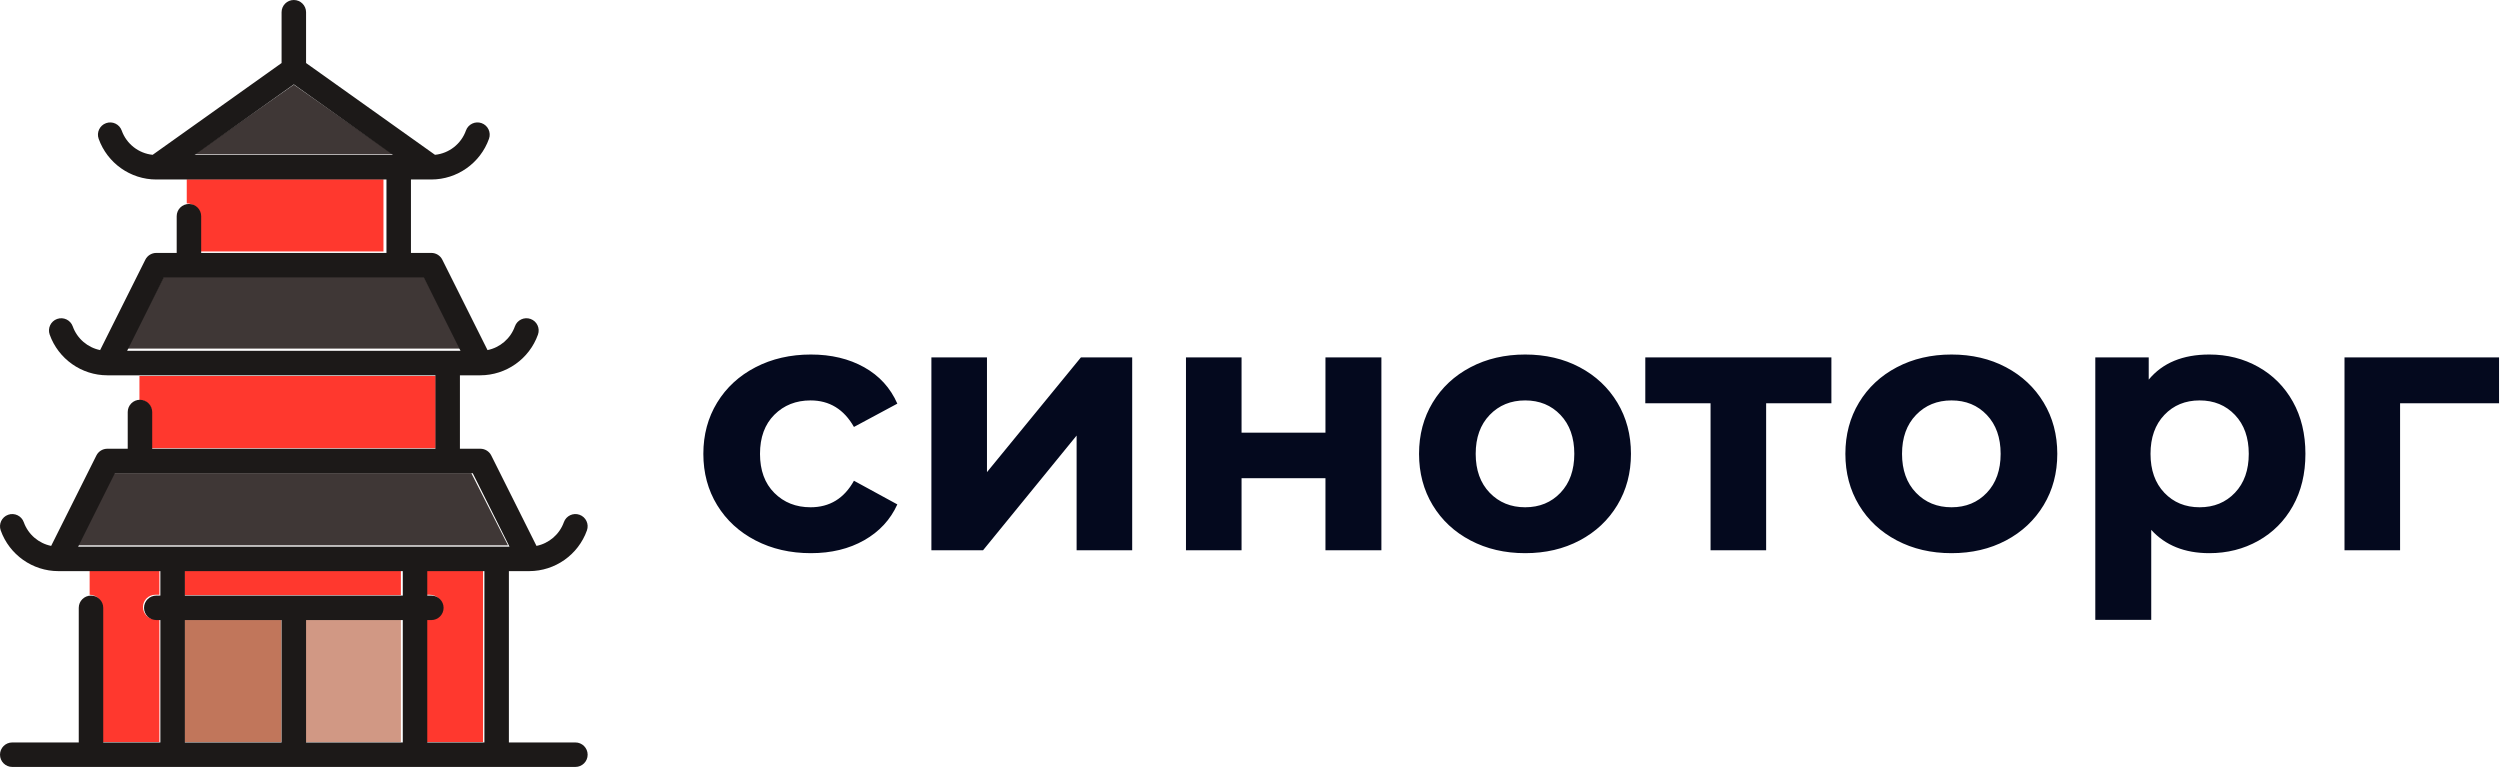
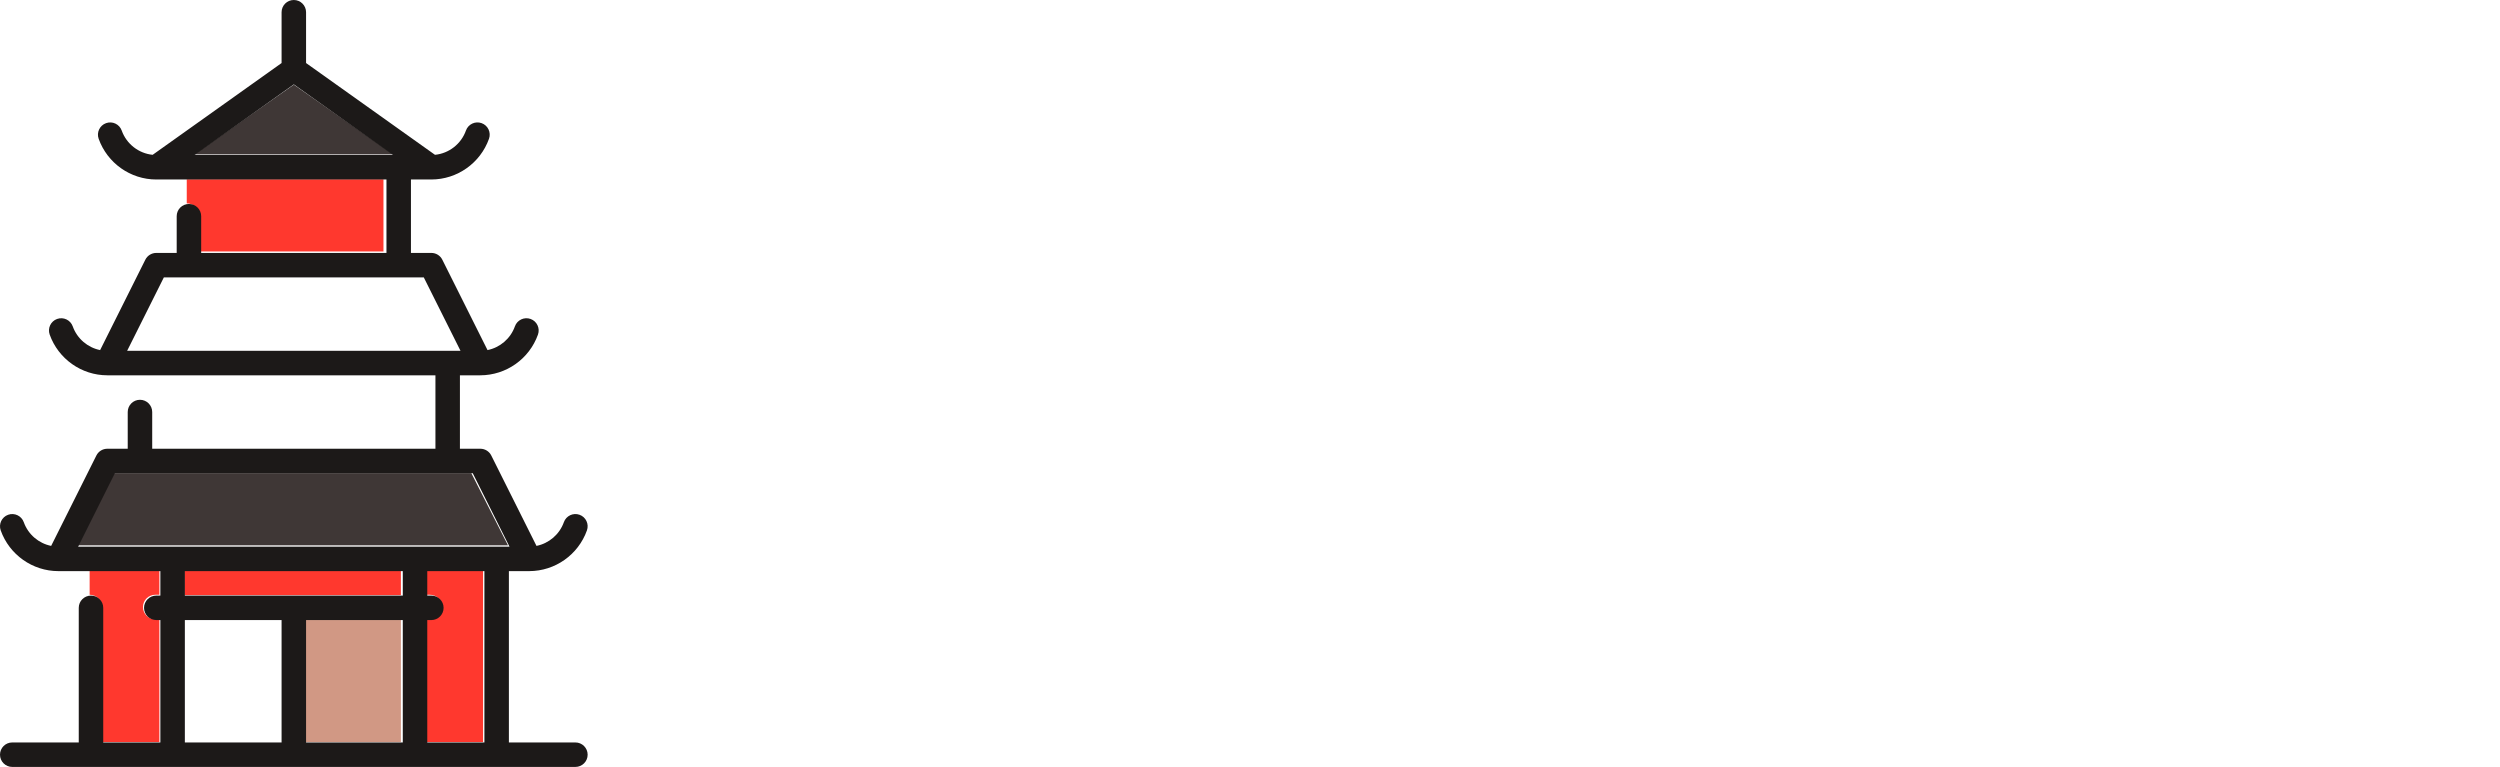
<svg xmlns="http://www.w3.org/2000/svg" width="1004px" height="308px" viewBox="0 0 1004 308" version="1.1">
  <title>1-main</title>
  <desc>Created with Sketch.</desc>
  <defs />
  <g id="Page-1" stroke="none" stroke-width="1" fill="none" fill-rule="evenodd">
    <g id="1-main">
-       <path d="M325.664,222.152 C317.408,222.152 309.992,220.448 303.416,217.04 C296.84,213.632 291.704,208.904 288.008,202.856 C284.312,196.808 282.464,189.944 282.464,182.264 C282.464,174.584 284.312,167.72 288.008,161.672 C291.704,155.624 296.84,150.896 303.416,147.488 C309.992,144.08 317.408,142.376 325.664,142.376 C333.824,142.376 340.952,144.08 347.048,147.488 C353.144,150.896 357.584,155.768 360.368,162.104 L342.944,171.464 C338.912,164.36 333.104,160.808 325.52,160.808 C319.664,160.808 314.816,162.728 310.976,166.568 C307.136,170.408 305.216,175.64 305.216,182.264 C305.216,188.888 307.136,194.12 310.976,197.96 C314.816,201.8 319.664,203.72 325.52,203.72 C333.2,203.72 339.008,200.168 342.944,193.064 L360.368,202.568 C357.584,208.712 353.144,213.512 347.048,216.968 C340.952,220.424 333.824,222.152 325.664,222.152 Z M374.048,143.528 L396.368,143.528 L396.368,189.608 L434.096,143.528 L454.688,143.528 L454.688,221 L432.368,221 L432.368,174.92 L394.784,221 L374.048,221 L374.048,143.528 Z M476.288,143.528 L498.608,143.528 L498.608,173.768 L532.304,173.768 L532.304,143.528 L554.768,143.528 L554.768,221 L532.304,221 L532.304,192.056 L498.608,192.056 L498.608,221 L476.288,221 L476.288,143.528 Z M612.512,222.152 C604.352,222.152 597.032,220.448 590.552,217.04 C584.072,213.632 579.008,208.904 575.36,202.856 C571.712,196.808 569.888,189.944 569.888,182.264 C569.888,174.584 571.712,167.72 575.36,161.672 C579.008,155.624 584.072,150.896 590.552,147.488 C597.032,144.08 604.352,142.376 612.512,142.376 C620.672,142.376 627.968,144.08 634.4,147.488 C640.832,150.896 645.872,155.624 649.52,161.672 C653.168,167.72 654.992,174.584 654.992,182.264 C654.992,189.944 653.168,196.808 649.52,202.856 C645.872,208.904 640.832,213.632 634.4,217.04 C627.968,220.448 620.672,222.152 612.512,222.152 Z M612.512,203.72 C618.272,203.72 623,201.776 626.696,197.888 C630.392,194 632.24,188.792 632.24,182.264 C632.24,175.736 630.392,170.528 626.696,166.64 C623,162.752 618.272,160.808 612.512,160.808 C606.752,160.808 602,162.752 598.256,166.64 C594.512,170.528 592.64,175.736 592.64,182.264 C592.64,188.792 594.512,194 598.256,197.888 C602,201.776 606.752,203.72 612.512,203.72 Z M735.488,161.96 L709.28,161.96 L709.28,221 L686.96,221 L686.96,161.96 L660.752,161.96 L660.752,143.528 L735.488,143.528 L735.488,161.96 Z M783.728,222.152 C775.568,222.152 768.248,220.448 761.768,217.04 C755.288,213.632 750.224,208.904 746.576,202.856 C742.928,196.808 741.104,189.944 741.104,182.264 C741.104,174.584 742.928,167.72 746.576,161.672 C750.224,155.624 755.288,150.896 761.768,147.488 C768.248,144.08 775.568,142.376 783.728,142.376 C791.888,142.376 799.184,144.08 805.616,147.488 C812.048,150.896 817.088,155.624 820.736,161.672 C824.384,167.72 826.208,174.584 826.208,182.264 C826.208,189.944 824.384,196.808 820.736,202.856 C817.088,208.904 812.048,213.632 805.616,217.04 C799.184,220.448 791.888,222.152 783.728,222.152 Z M783.728,203.72 C789.488,203.72 794.216,201.776 797.912,197.888 C801.608,194 803.456,188.792 803.456,182.264 C803.456,175.736 801.608,170.528 797.912,166.64 C794.216,162.752 789.488,160.808 783.728,160.808 C777.968,160.808 773.216,162.752 769.472,166.64 C765.728,170.528 763.856,175.736 763.856,182.264 C763.856,188.792 765.728,194 769.472,197.888 C773.216,201.776 777.968,203.72 783.728,203.72 Z M887.264,142.376 C894.464,142.376 901.016,144.032 906.92,147.344 C912.824,150.656 917.456,155.312 920.816,161.312 C924.176,167.312 925.856,174.296 925.856,182.264 C925.856,190.232 924.176,197.216 920.816,203.216 C917.456,209.216 912.824,213.872 906.92,217.184 C901.016,220.496 894.464,222.152 887.264,222.152 C877.376,222.152 869.6,219.032 863.936,212.792 L863.936,248.936 L841.472,248.936 L841.472,143.528 L862.928,143.528 L862.928,152.456 C868.496,145.736 876.608,142.376 887.264,142.376 Z M883.376,203.72 C889.136,203.72 893.864,201.776 897.56,197.888 C901.256,194 903.104,188.792 903.104,182.264 C903.104,175.736 901.256,170.528 897.56,166.64 C893.864,162.752 889.136,160.808 883.376,160.808 C877.616,160.808 872.888,162.752 869.192,166.64 C865.496,170.528 863.648,175.736 863.648,182.264 C863.648,188.792 865.496,194 869.192,197.888 C872.888,201.776 877.616,203.72 883.376,203.72 Z M1003.616,161.96 L963.872,161.96 L963.872,221 L941.552,221 L941.552,143.528 L1003.616,143.528 L1003.616,161.96 Z" id="синоторг" fill="#04091E" />
      <g id="pagoda" fill-rule="nonzero">
        <rect id="Rectangle-path" fill="#D19884" x="122" y="249" width="39" height="49" />
-         <rect id="Rectangle-path" fill="#C1765B" x="74" y="249" width="39" height="49" />
        <polygon id="Shape" fill="#3F3736" points="31 219 204 219 189.269 190 45.731 190" />
-         <polygon id="Shape" fill="#3F3736" points="51 140 185 140 170.238 111 65.762 111" />
        <polygon id="Shape" fill="#3F3736" points="118 34 78 62 158 62" />
        <path d="M79.899,86.5 L79.899,101 L154,101 L154,72 L75,72 L75,81.667 C77.707,81.667 79.899,83.831 79.899,86.5 Z" id="Shape" fill="#FF382E" />
-         <path d="M60.933,165.5 L60.933,180 L175,180 L175,151 L56,151 L56,160.667 C58.726,160.667 60.933,162.831 60.933,165.5 Z" id="Shape" fill="#FF382E" />
        <path d="M40.943,243.786 L40.943,298 L64,298 L64,248.714 L62.353,248.714 C59.625,248.714 57.412,246.508 57.412,243.786 C57.412,241.064 59.625,238.857 62.353,238.857 L64,238.857 L64,229 L36,229 L36,238.857 C38.731,238.857 40.943,241.064 40.943,243.786 Z" id="Shape" fill="#FF382E" />
        <path d="M194,229 L171,229 L171,238.857 L172.643,238.857 C175.365,238.857 177.571,241.064 177.571,243.786 C177.571,246.508 175.365,248.714 172.643,248.714 L171,248.714 L171,298 L194,298 L194,229 Z" id="Shape" fill="#FF382E" />
        <rect id="Rectangle-path" fill="#FF382E" x="74" y="229" width="87" height="10" />
        <path d="M231.082,298.17 L204.371,298.17 L204.371,229.362 L212.555,229.362 C222.942,229.347 232.228,222.78 235.713,213.008 C236.625,210.451 235.29,207.639 232.733,206.728 C230.175,205.817 227.363,207.15 226.451,209.707 C224.688,214.652 220.453,218.222 215.454,219.232 L197.297,182.929 C196.464,181.264 194.762,180.212 192.899,180.212 L184.705,180.212 L184.705,150.723 L192.889,150.723 C203.276,150.708 212.562,144.141 216.047,134.369 C216.959,131.812 215.625,129 213.067,128.089 C210.509,127.178 207.697,128.511 206.785,131.068 C205.022,136.013 200.786,139.583 195.788,140.593 L177.631,104.29 C176.798,102.625 175.096,101.573 173.233,101.573 L165.039,101.573 L165.039,72.084 L173.225,72.084 C183.592,72.083 192.893,65.511 196.381,55.73 C197.293,53.173 195.958,50.361 193.401,49.45 C190.843,48.538 188.03,49.872 187.119,52.429 C185.189,57.841 180.302,61.609 174.691,62.172 L122.917,25.316 L122.917,4.915 C122.917,2.201 120.715,0 118,0 C115.285,0 113.084,2.201 113.084,4.915 L113.084,25.317 L61.31,62.173 C55.7,61.61 50.813,57.843 48.882,52.433 C47.97,49.876 45.155,48.541 42.6,49.455 C40.043,50.367 38.709,53.178 39.621,55.735 C43.109,65.515 52.411,72.085 62.766,72.085 L155.205,72.085 L155.205,101.574 L80.793,101.574 L80.793,86.83 C80.793,84.115 78.592,81.915 75.877,81.915 C73.16,81.917 70.96,84.116 70.96,86.83 L70.96,101.574 L62.766,101.574 C60.903,101.574 59.201,102.626 58.368,104.291 L40.211,140.594 C35.214,139.584 30.979,136.016 29.215,131.072 C28.303,128.515 25.488,127.18 22.933,128.094 C20.375,129.006 19.041,131.817 19.954,134.374 C23.443,144.153 32.744,150.723 43.099,150.723 L174.871,150.723 L174.871,180.213 L61.127,180.213 L61.127,165.468 C61.127,162.754 58.925,160.553 56.21,160.553 C53.494,160.555 51.294,162.754 51.294,165.468 L51.294,180.213 L43.099,180.213 C41.237,180.213 39.534,181.265 38.702,182.93 L20.544,219.232 C15.547,218.223 11.312,214.654 9.548,209.71 C8.636,207.153 5.821,205.82 3.266,206.732 C0.709,207.644 -0.625,210.456 0.287,213.012 C3.776,222.791 13.078,229.362 23.433,229.362 L64.404,229.362 L64.404,239.191 L62.766,239.191 C60.05,239.191 57.849,241.392 57.849,244.106 C57.849,246.821 60.05,249.021 62.766,249.021 L64.404,249.021 L64.404,298.17 L41.46,298.17 L41.46,244.106 C41.46,241.392 39.259,239.191 36.544,239.191 C33.827,239.193 31.627,241.393 31.627,244.106 L31.627,298.17 L4.917,298.17 C2.202,298.17 0.001,300.371 0.001,303.085 C0.001,305.799 2.202,308 4.917,308 L231.082,308 C233.797,308 235.998,305.799 235.998,303.085 C235.998,300.371 233.797,298.17 231.082,298.17 Z M113.082,249.021 L113.082,298.17 L74.238,298.17 L74.238,249.021 L113.082,249.021 Z M122.916,249.021 L161.76,249.021 L161.76,298.17 L122.916,298.17 L122.916,249.021 Z M171.593,249.021 L173.232,249.021 C175.947,249.021 178.149,246.821 178.149,244.106 C178.149,241.392 175.947,239.191 173.232,239.191 L171.593,239.191 L171.593,229.362 L194.538,229.362 L194.538,298.17 L171.593,298.17 L171.593,249.021 Z M189.86,190.043 L204.61,219.532 L31.388,219.532 L46.138,190.043 L189.86,190.043 Z M170.194,111.404 L184.944,140.894 L51.054,140.894 L65.804,111.404 L170.194,111.404 Z M117.999,33.885 L157.852,62.255 L78.146,62.255 L117.999,33.885 Z M74.238,229.362 L161.76,229.362 L161.76,239.191 L74.238,239.191 L74.238,229.362 Z" id="Shape" fill="#1C1918" />
      </g>
    </g>
  </g>
</svg>